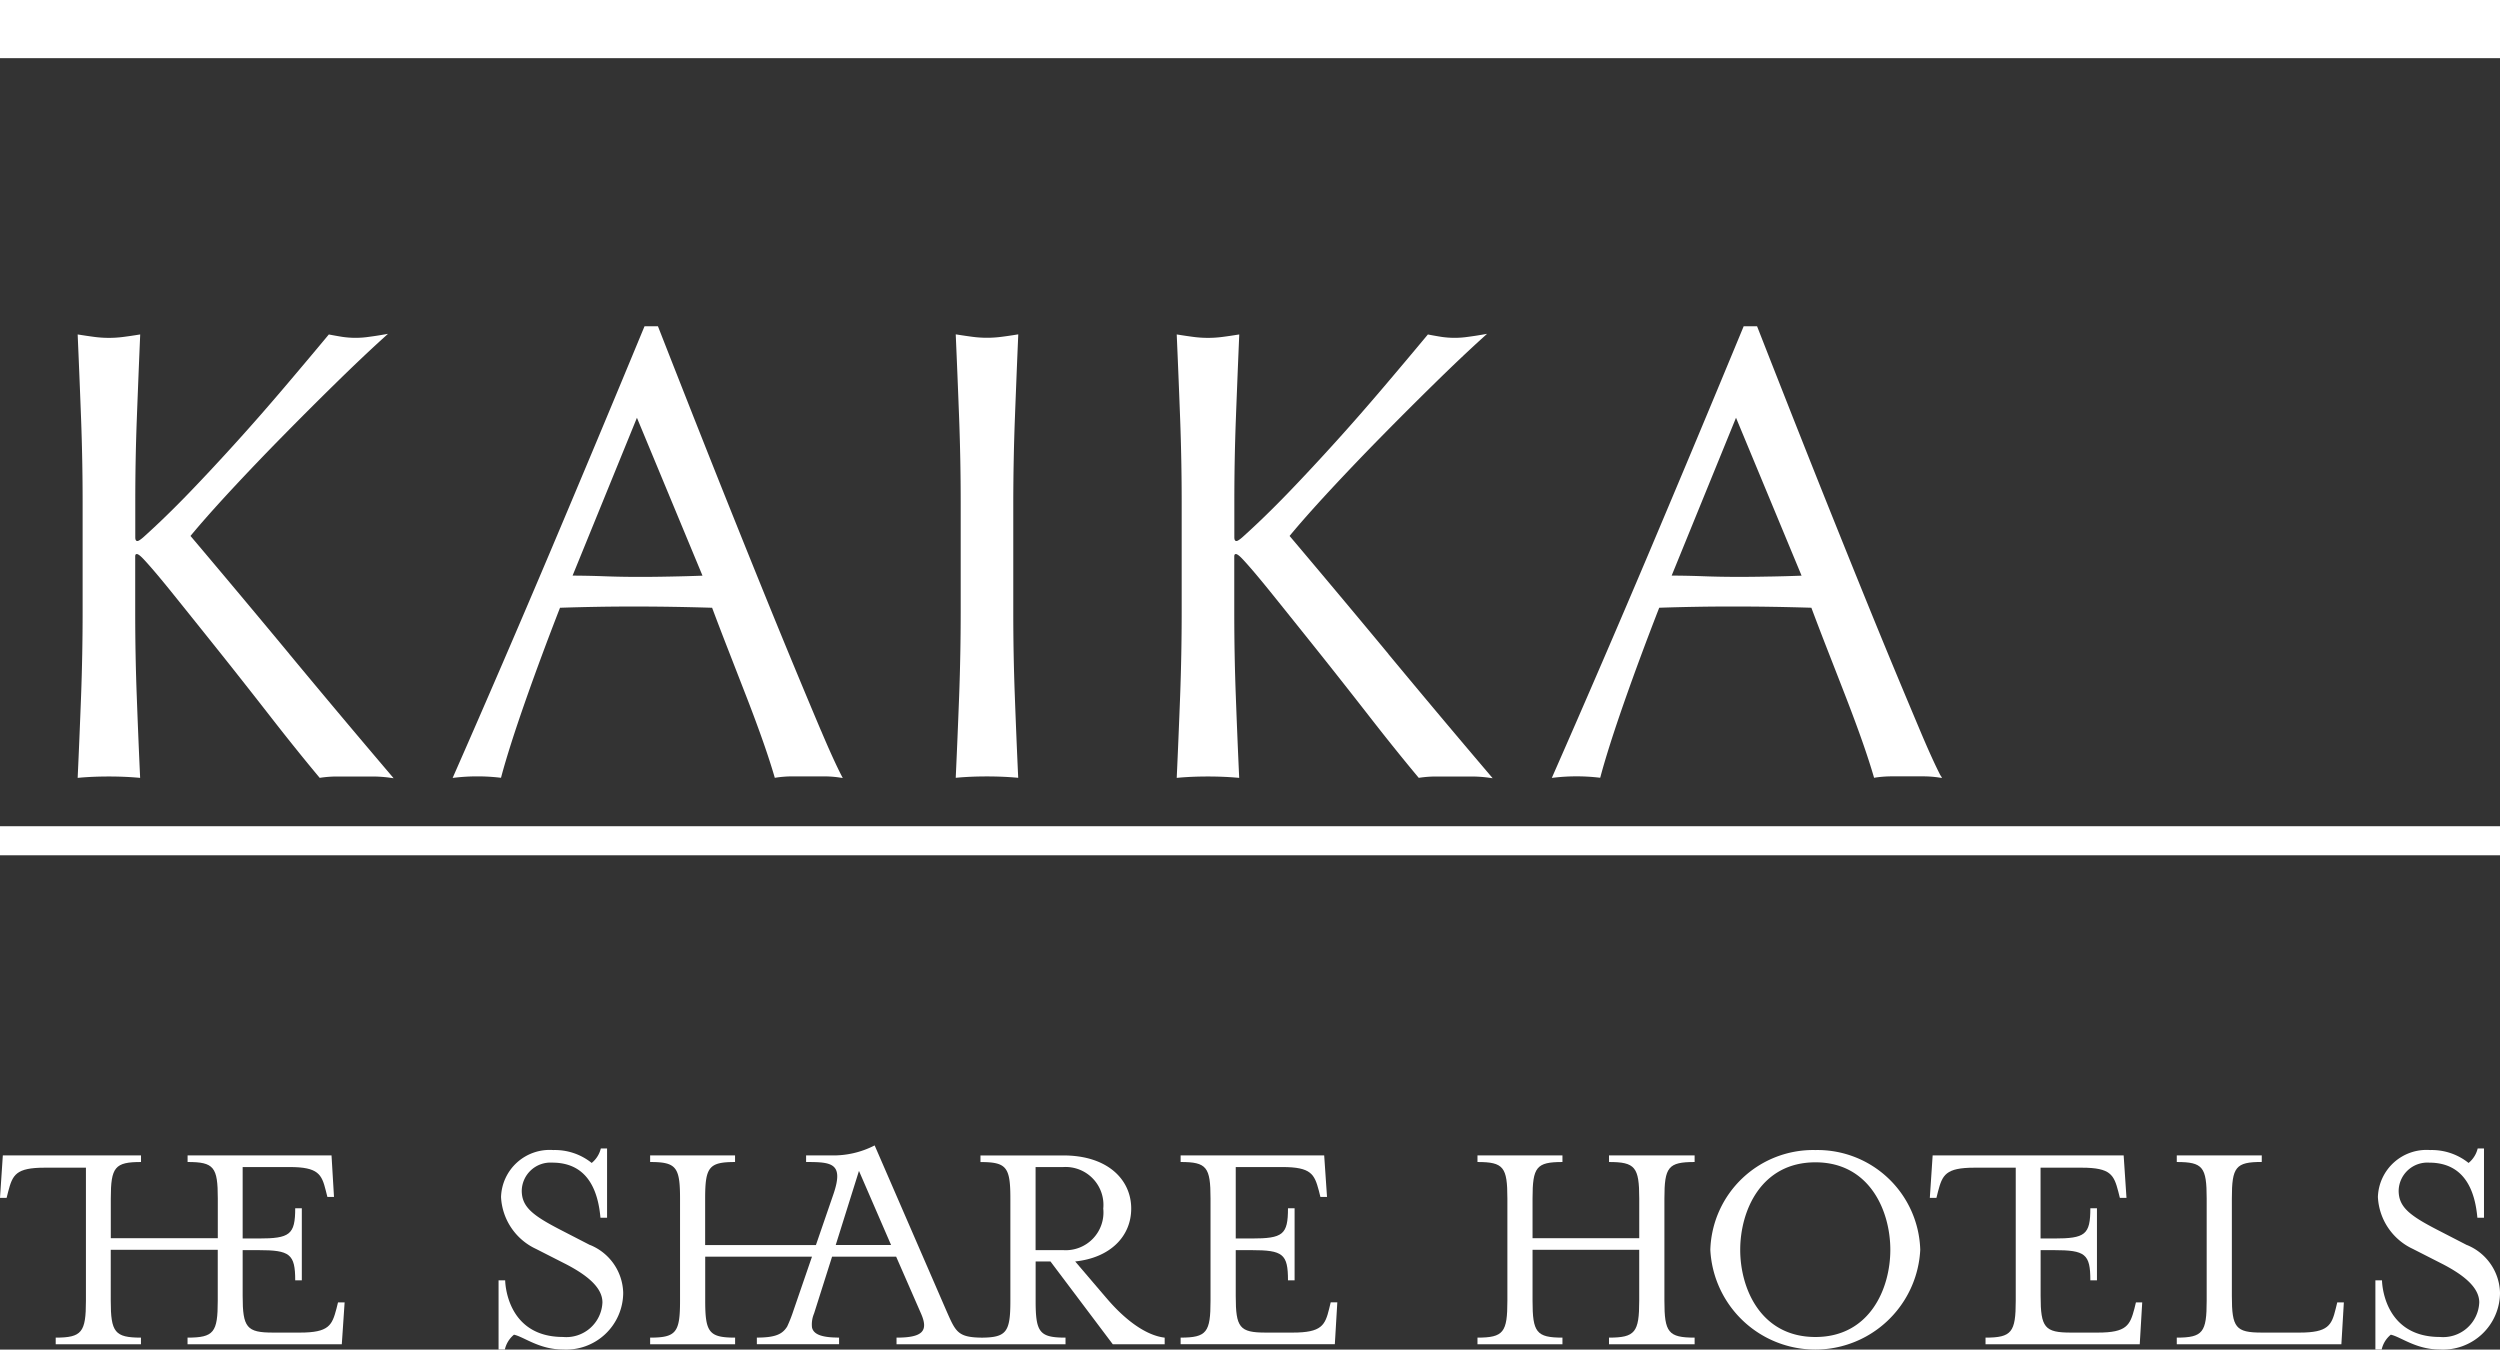
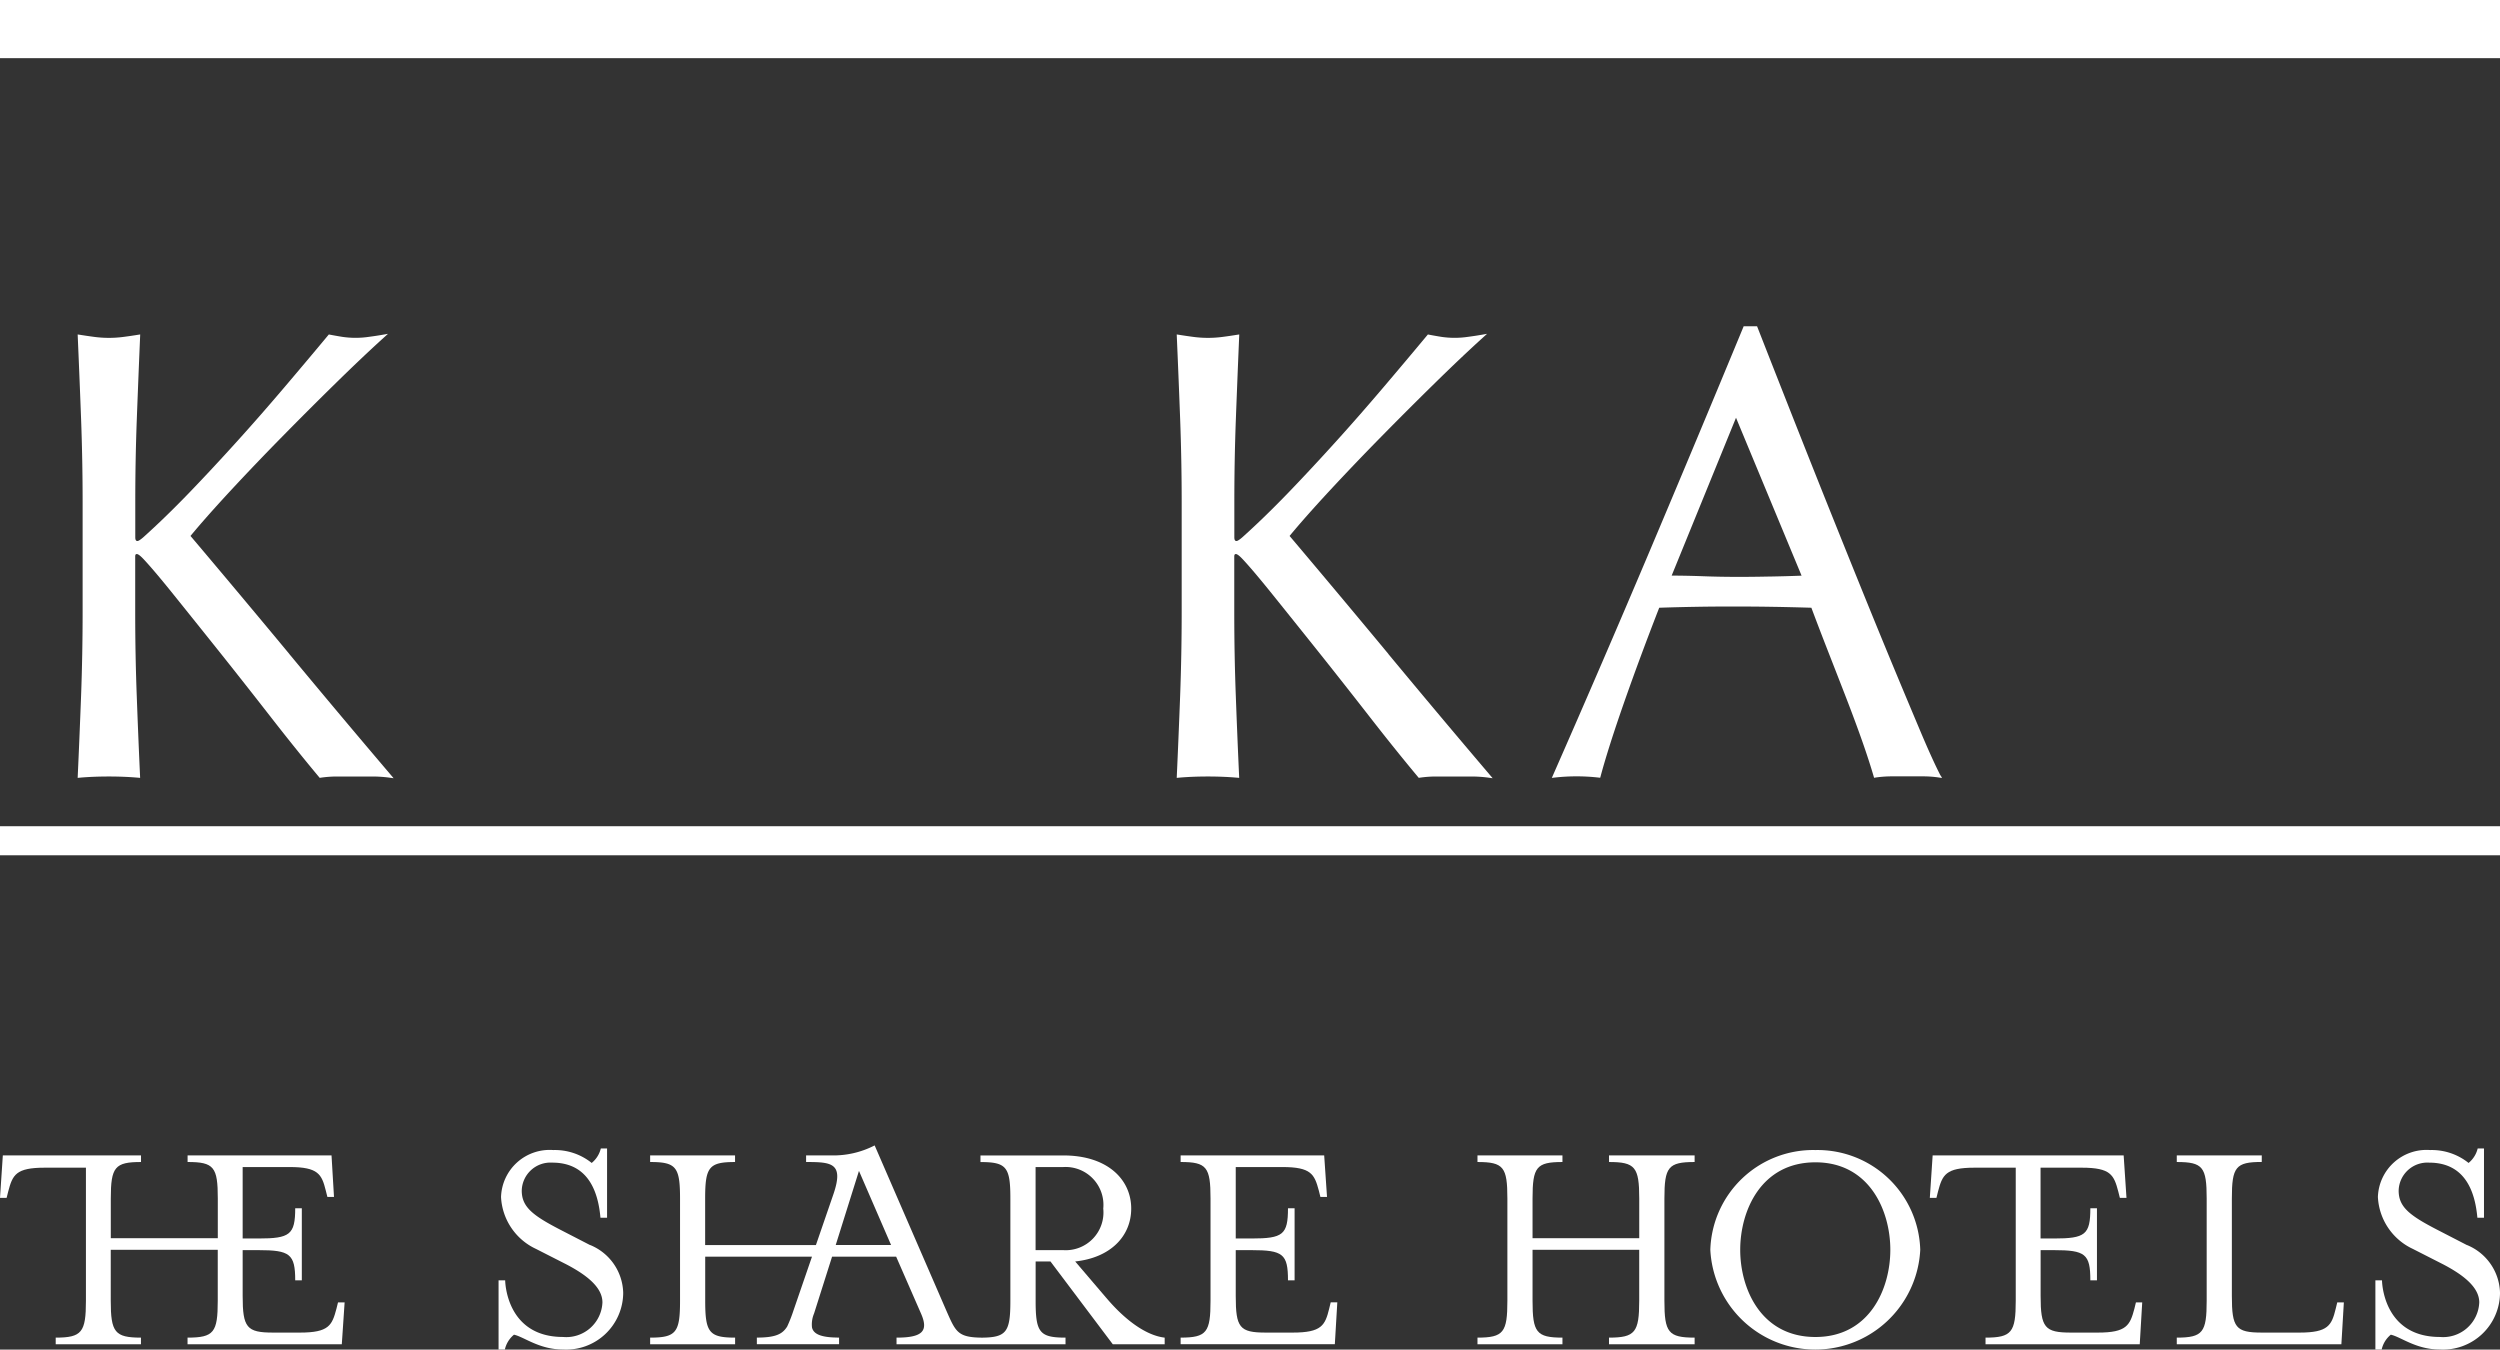
<svg xmlns="http://www.w3.org/2000/svg" width="202.33" height="109.225" viewBox="0 0 202.33 109.225">
  <rect x="0" y="0" width="202.33" height="109.225" fill="#333333" stroke="none" />
  <defs>
    <clipPath id="a">
      <rect width="202.33" height="16.525" fill="#fff" />
    </clipPath>
  </defs>
  <g transform="translate(-581 -315.201)">
    <g transform="translate(581 403.035)">
      <g transform="translate(0 4.866)" clip-path="url(#a)">
        <path d="M91.532,8.338,89.112,7.09C86.9,5.944,86,5.256,86,3.931a2.324,2.324,0,0,1,2.47-2.267c2.955,0,3.719,2.42,3.9,4.458h.535V.518H92.4a2.17,2.17,0,0,1-.739,1.172A4.755,4.755,0,0,0,88.552.646a3.936,3.936,0,0,0-4.228,3.8,4.9,4.9,0,0,0,2.827,4.2L89.6,9.892c1.758.917,2.93,1.911,2.93,3.082a2.928,2.928,0,0,1-3.184,2.8c-4.662,0-4.687-4.585-4.687-4.585h-.535v5.6h.51a2.151,2.151,0,0,1,.738-1.2c.815.178,2.038,1.2,3.974,1.2a4.616,4.616,0,0,0,4.865-4.585,4.294,4.294,0,0,0-2.674-3.872" transform="translate(-43.774 -0.27)" fill="#fff" />
        <path d="M27.23,14.092c-.357,1.35-.611,1.935-2.954,1.935H22.084c-2.114,0-2.445-.407-2.445-2.954V9.354h1.273c2.547,0,2.98.306,2.98,2.445h.535V5.966h-.535c0,2.14-.433,2.446-2.98,2.446H19.639V2.629h3.8c2.318,0,2.6.586,2.929,1.91l.128.509h.535l-.2-3.362H15.182v.535c2.14,0,2.445.408,2.445,2.955v3.21H8.967V5.177c0-2.547.331-2.955,2.445-2.955V1.687H.229L0,5.126H.535l.128-.51c.356-1.35.611-1.935,2.954-1.935H6.954V13.455c0,2.547-.331,2.98-2.446,2.98v.535h6.9v-.535c-2.114,0-2.445-.433-2.445-2.98V9.328h8.66v4.127c0,2.547-.305,2.98-2.445,2.98v.535H27.663l.228-3.388h-.535Z" transform="translate(0 -0.878)" fill="#fff" />
        <path d="M146.6,12.322l-2.5-2.929c2.878-.306,4.534-2.063,4.534-4.28,0-2.368-1.936-4.3-5.476-4.3h-6.724v.535c2.114,0,2.42.408,2.42,2.955v8.278c0,2.494-.3,2.96-2.294,2.978-1.985-.019-2.129-.47-2.9-2.214L127.87,0a7.279,7.279,0,0,1-3.529.809h-2.019v.535c2.055,0,3.07.075,2.219,2.582l-1.424,4.138h-8.965V4.3c0-2.547.306-2.955,2.42-2.955V.809H109.7v.535c2.114,0,2.42.408,2.42,2.955v8.278c0,2.548-.306,2.98-2.42,2.98v.535h6.877v-.535c-2.114,0-2.42-.433-2.42-2.98V9.006h8.641l-1.486,4.321a11.8,11.8,0,0,1-.518,1.327c-.374.6-.9.9-2.457.9v.535h6.654v-.535c-.158,0-.3-.005-.443-.012v0c-.062,0-.111-.007-.17-.008-.987-.07-1.477-.327-1.579-.806a2.262,2.262,0,0,1,.167-1.122l1.458-4.6h5.187l2.017,4.615c.611,1.4.127,1.936-1.987,1.936v.535h13.677v-.535c-2.114,0-2.419-.433-2.419-2.98V9.393h1.2l5.043,6.7h4.2v-.535c-1.529-.178-3.235-1.452-4.738-3.235M124.719,8.063l1.882-6,2.6,6Zm16.176.412V1.751h2.242a3.066,3.066,0,0,1,3.235,3.362,3.054,3.054,0,0,1-3.235,3.363Z" transform="translate(-57.083 0)" fill="#fff" />
        <path d="M211.242,14.092c-.331,1.35-.611,1.935-2.954,1.935H206.1c-2.114,0-2.42-.407-2.42-2.954V9.354h1.274c2.547,0,2.954.306,2.954,2.445h.535V5.966h-.535c0,2.14-.408,2.446-2.954,2.446h-1.274V2.629h3.77c2.344,0,2.6.586,2.955,1.91l.127.509h.535l-.229-3.362H199.219v.535c2.114,0,2.42.408,2.42,2.955v8.278c0,2.547-.306,2.98-2.42,2.98v.535H211.7l.2-3.388h-.535Z" transform="translate(-103.669 -0.878)" fill="#fff" />
        <path d="M259.957,2.222c2.114,0,2.445.408,2.445,2.955v3.21h-8.635V5.177c0-2.547.306-2.955,2.42-2.955V1.687H249.31v.535c2.114,0,2.42.408,2.42,2.955v8.278c0,2.547-.306,2.98-2.42,2.98v.535h6.877v-.535c-2.114,0-2.42-.433-2.42-2.98V9.328H262.4v4.127c0,2.547-.331,2.98-2.445,2.98v.535h6.929v-.535c-2.14,0-2.445-.433-2.445-2.98V5.177c0-2.547.305-2.955,2.445-2.955V1.687h-6.929Z" transform="translate(-129.735 -0.878)" fill="#fff" />
        <path d="M297.106.784A8.325,8.325,0,0,0,288.6,8.858a8.506,8.506,0,0,0,16.99,0A8.318,8.318,0,0,0,297.106.784m0,15.13c-4.406,0-6.087-3.9-6.087-7.056s1.681-7.081,6.087-7.081c4.381,0,6.062,3.923,6.062,7.081s-1.681,7.056-6.062,7.056" transform="translate(-150.18 -0.408)" fill="#fff" />
        <path d="M342.195,14.092c-.357,1.35-.637,1.935-2.955,1.935h-2.19c-2.115,0-2.445-.407-2.445-2.954V9.354h1.07c2.547,0,2.955.306,2.955,2.445h.535V5.966h-.535c0,2.14-.408,2.446-2.955,2.446H334.6V2.681h3.337c2.344,0,2.6.585,2.955,1.935l.128.51h.535l-.229-3.439H325.867l-.229,3.439h.535l.127-.51c.357-1.35.612-1.935,2.955-1.935h3.337V13.455c0,2.547-.331,2.98-2.445,2.98v.535h12.481l.2-3.388h-.509Z" transform="translate(-169.454 -0.878)" fill="#fff" />
        <path d="M380.176,14.092c-.331,1.35-.611,1.935-2.929,1.935H374.19c-2.114,0-2.42-.407-2.42-2.954v-7.9c0-2.547.306-2.955,2.42-2.955V1.687h-6.878v.535c2.114,0,2.42.408,2.42,2.955v8.278c0,2.547-.306,2.98-2.42,2.98v.535h13.322l.2-3.388H380.3Z" transform="translate(-191.141 -0.878)" fill="#fff" />
        <path d="M408.234,8.338l-2.42-1.248c-2.216-1.146-3.108-1.834-3.108-3.158a2.324,2.324,0,0,1,2.471-2.267c2.955,0,3.719,2.42,3.9,4.458h.535V.518h-.51a2.17,2.17,0,0,1-.738,1.172A4.757,4.757,0,0,0,405.254.646a3.936,3.936,0,0,0-4.228,3.8,4.9,4.9,0,0,0,2.827,4.2L406.3,9.892c1.757.917,2.929,1.911,2.929,3.082a2.928,2.928,0,0,1-3.184,2.8c-4.662,0-4.687-4.585-4.687-4.585h-.535v5.6h.509a2.159,2.159,0,0,1,.738-1.2c.816.178,2.038,1.2,3.974,1.2a4.616,4.616,0,0,0,4.865-4.585,4.294,4.294,0,0,0-2.675-3.872" transform="translate(-208.578 -0.27)" fill="#fff" />
      </g>
    </g>
    <g transform="translate(581 315.201)">
      <rect width="202.33" height="4.707" fill="#fff" />
      <rect width="202.33" height="2.352" transform="translate(0 66.868)" fill="#fff" />
      <g transform="translate(6.288 26.405)">
        <path d="M40.949,128.261c-2.669-3.218-5.359-6.43-8-9.553.858-1.037,1.956-2.275,3.263-3.685,1.322-1.425,2.732-2.9,4.187-4.379,1.5-1.526,2.97-2.993,4.361-4.355,1.449-1.42,2.758-2.658,3.888-3.68l.285-.259-.38.066c-.385.069-.771.127-1.177.18a7.347,7.347,0,0,1-2.138,0c-.343-.055-.689-.116-1.029-.182l-.063-.013-.042.05c-1.146,1.378-2.357,2.817-3.6,4.279s-2.516,2.919-3.791,4.329-2.566,2.8-3.817,4.1c-1.267,1.315-2.484,2.5-3.619,3.524-.428.4-.578.436-.612.436-.061,0-.185,0-.185-.3v-2.853c0-2.289.042-4.548.124-6.713.074-1.977.161-4.173.269-6.718l.005-.135-.135.021c-.4.066-.813.127-1.227.18a8.988,8.988,0,0,1-2.336,0c-.407-.053-.818-.114-1.227-.18l-.135-.021.005.135c.09,2.062.179,4.26.272,6.718.082,2.22.124,4.479.124,6.713v8.922c0,2.236-.042,4.5-.124,6.739-.09,2.386-.179,4.524-.272,6.533l-.005.127.127-.011c.747-.069,1.557-.1,2.4-.1s1.655.034,2.4.1l.127.011-.005-.127c-.106-2.32-.193-4.458-.269-6.533-.082-2.183-.124-4.45-.124-6.739v-4.514c0-.2.082-.2.135-.2s.185.037.512.38c.531.56,1.352,1.526,2.434,2.872q1.651,2.051,3.7,4.617c1.333,1.671,2.743,3.461,4.187,5.316s2.764,3.492,3.923,4.878l.04.048.061-.008a9.31,9.31,0,0,1,1.338-.1h2.832a10.542,10.542,0,0,1,1.465.1l.288.04-.187-.222c-2.7-3.173-5.477-6.48-8.254-9.83Z" transform="translate(-23.82 -101.738)" fill="#fff" />
-         <path d="M168.6,132.778c-.665-1.571-1.407-3.344-2.267-5.419-.884-2.135-1.787-4.345-2.685-6.562-.921-2.273-1.856-4.6-2.859-7.106q-1.429-3.579-2.809-7.08l-1.486-3.775-1.1-2.806h-1.085l-.029.069c-2.473,5.981-5.044,12.124-7.637,18.259-2.531,5.981-5.15,12.055-7.787,18.05l-.077.177.193-.024a15.977,15.977,0,0,1,3.622,0l.1.011.024-.092c.417-1.56,1.064-3.59,1.919-6.034.847-2.415,1.8-4.984,2.832-7.634,1.027-.034,2.014-.058,2.93-.074,1-.018,2.011-.026,3-.026,1.059,0,2.151.008,3.252.026,1.014.016,2.064.042,3.128.074.383,1.024.813,2.151,1.354,3.537q.736,1.893,1.452,3.735c.473,1.22.911,2.4,1.307,3.524s.7,2.077.934,2.875l.026.092.1-.016a9.011,9.011,0,0,1,1.288-.1h2.611a8.651,8.651,0,0,1,1.291.1l.211.032-.1-.19c-.43-.834-.985-2.051-1.65-3.624Zm-12.2-12.491c-1.679.034-3.511.048-5.414-.026-.882-.032-1.724-.048-2.5-.05l5.208-12.776L159,120.215C158.166,120.247,157.292,120.271,156.4,120.287Z" transform="translate(-108.434 -100.03)" fill="#fff" />
-         <path d="M297.816,109.363c.074-1.977.161-4.173.269-6.718l.005-.135-.135.021c-.4.066-.813.127-1.227.179a8.989,8.989,0,0,1-2.336,0c-.406-.053-.818-.114-1.227-.179l-.135-.021.005.135c.09,2.062.179,4.26.272,6.718.082,2.22.124,4.479.124,6.713V125c0,2.236-.042,4.5-.124,6.739-.09,2.386-.18,4.524-.272,6.533l-.005.127.127-.011c.747-.069,1.557-.1,2.4-.1s1.655.034,2.4.1l.127.011-.005-.127c-.106-2.32-.193-4.458-.269-6.533-.082-2.183-.124-4.45-.124-6.739v-8.922C297.692,113.787,297.734,111.527,297.816,109.363Z" transform="translate(-221.968 -101.855)" fill="#fff" />
        <path d="M377.929,128.261c-2.669-3.218-5.359-6.43-8-9.553.858-1.037,1.956-2.275,3.263-3.685,1.322-1.425,2.732-2.9,4.186-4.379,1.5-1.526,2.97-2.993,4.361-4.355,1.449-1.42,2.756-2.658,3.888-3.68l.285-.259-.38.066c-.385.069-.771.127-1.177.18a7.347,7.347,0,0,1-2.138,0c-.343-.055-.692-.116-1.03-.182l-.063-.013-.042.05c-1.146,1.378-2.357,2.817-3.6,4.279s-2.516,2.919-3.791,4.329-2.566,2.8-3.817,4.1c-1.267,1.315-2.484,2.5-3.619,3.524-.428.4-.578.436-.612.436-.061,0-.185,0-.185-.3v-2.853c0-2.289.042-4.548.124-6.713.074-1.977.161-4.173.269-6.718l.005-.135-.135.021c-.4.066-.813.127-1.227.18a8.988,8.988,0,0,1-2.336,0c-.407-.053-.818-.114-1.227-.18l-.135-.021.005.135c.09,2.062.18,4.26.272,6.718.082,2.22.124,4.479.124,6.713v8.922c0,2.236-.042,4.5-.124,6.739-.09,2.386-.18,4.524-.272,6.533l-.005.127.127-.011c.747-.069,1.557-.1,2.4-.1s1.655.034,2.4.1l.127.011-.005-.127c-.106-2.32-.193-4.458-.269-6.533-.082-2.183-.124-4.45-.124-6.739v-4.514c0-.2.082-.2.135-.2s.185.037.512.38c.531.56,1.351,1.526,2.434,2.872q1.651,2.051,3.7,4.617c1.333,1.671,2.743,3.461,4.187,5.316s2.764,3.492,3.922,4.878l.04.048.061-.008a9.309,9.309,0,0,1,1.338-.1h2.832a10.541,10.541,0,0,1,1.465.1l.288.04-.187-.222c-2.7-3.173-5.477-6.48-8.254-9.83Z" transform="translate(-271.849 -101.738)" fill="#fff" />
        <path d="M507.237,136.4c-.43-.834-.985-2.051-1.647-3.624s-1.407-3.344-2.268-5.419c-.884-2.135-1.787-4.345-2.684-6.562-.921-2.273-1.856-4.6-2.859-7.106q-1.429-3.579-2.809-7.08l-1.486-3.775-1.1-2.806H491.3l-.026.069c-2.473,5.981-5.044,12.124-7.636,18.259-2.531,5.981-5.15,12.055-7.787,18.05l-.077.177.193-.024a15.976,15.976,0,0,1,3.622,0l.1.011.026-.092c.417-1.56,1.064-3.59,1.919-6.034.847-2.415,1.8-4.984,2.832-7.634,1.027-.034,2.014-.058,2.93-.074,1-.018,2.011-.026,3.007-.026,1.056,0,2.151.008,3.249.026,1.014.016,2.064.042,3.128.074.383,1.024.813,2.151,1.354,3.537q.74,1.893,1.454,3.735c.472,1.22.911,2.4,1.307,3.524s.7,2.077.934,2.875l.026.092.095-.016a9.008,9.008,0,0,1,1.288-.1h2.613a8.682,8.682,0,0,1,1.291.1l.211.032-.1-.19Zm-13.85-16.115c-1.679.034-3.508.048-5.414-.026-.882-.032-1.721-.048-2.5-.05l5.208-12.776,5.306,12.781C495.153,120.247,494.279,120.271,493.387,120.287Z" transform="translate(-356.47 -100.03)" fill="#fff" />
      </g>
    </g>
  </g>
</svg>